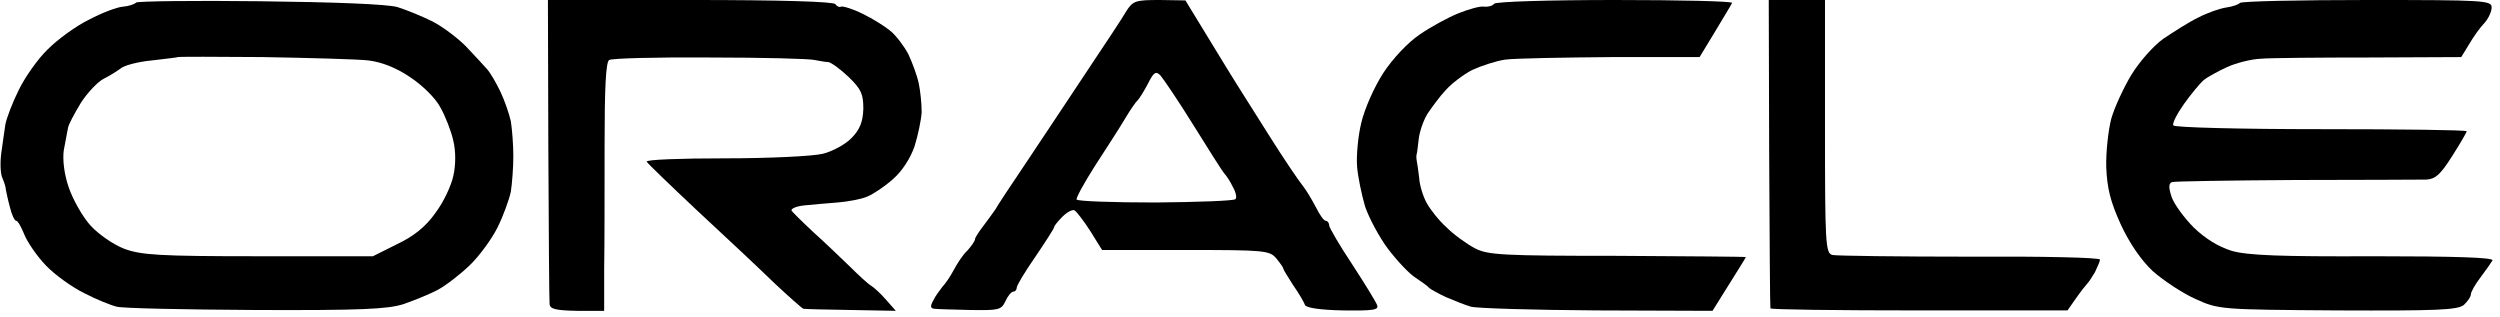
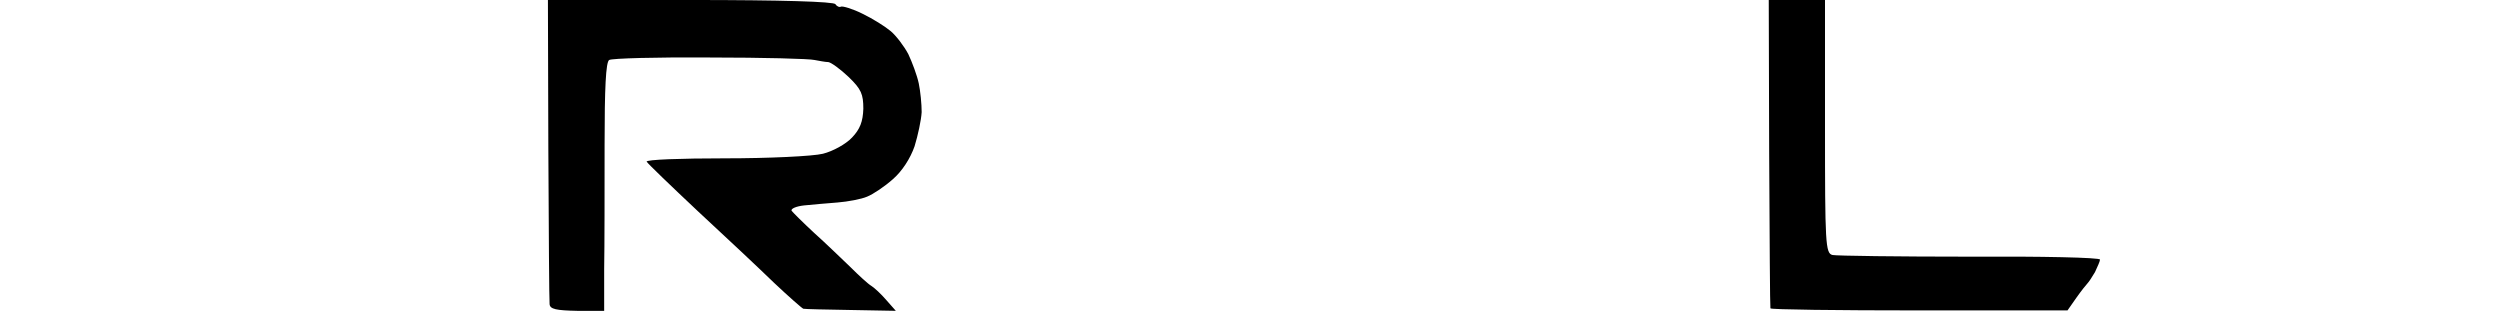
<svg xmlns="http://www.w3.org/2000/svg" version="1.0" width="600pt" height="76pt" viewBox="0 0 600 76" preserveAspectRatio="xMidYMid meet">
  <g transform="translate(0,76) scale(0.1,-0.1)" fill="currentColor" stroke="none">
-     <path d="M624 757 c-159 2 -293 0 -297 -3 -4 -4 -18 -9 -32 -10 -14 -1 -51 -15 -81 -31 -31 -15 -75 -47 -99 -71 -24 -23 -55 -67 -70 -98 -15 -30 -29 -67 -32 -82 -2 -15 -7 -46 -10 -70 -3 -23 -2 -50 3 -60 4 -9 8 -21 8 -27 1 -5 5 -25 10 -43 4 -17 11 -32 15 -32 4 0 12 -15 19 -32 7 -18 30 -52 52 -75 22 -23 64 -53 93 -67 29 -15 64 -29 77 -32 14 -4 164 -7 333 -8 253 -1 317 2 355 14 26 9 63 24 82 34 19 10 54 37 77 59 23 22 53 63 67 91 14 28 28 67 32 86 3 19 6 58 6 85 0 28 -3 65 -6 84 -4 18 -15 50 -25 71 -10 21 -24 45 -32 54 -8 9 -31 34 -51 55 -21 21 -57 48 -81 60 -24 12 -61 27 -83 34 -24 7 -152 12 -330 14z m8 -134 c111 -2 225 -5 252 -8 32 -4 66 -17 100 -40 29 -19 62 -51 73 -73 12 -21 26 -57 31 -80 6 -25 6 -58 0 -84 -5 -24 -24 -64 -43 -89 -23 -33 -52 -56 -92 -75 l-58 -29 -275 0 c-240 0 -281 3 -322 18 -26 10 -62 35 -81 56 -19 21 -42 62 -52 91 -11 32 -15 66 -12 89 4 20 8 43 10 53 1 9 16 36 31 61 16 25 41 51 55 58 14 7 33 19 41 25 8 7 42 16 75 19 33 4 61 7 62 8 1 1 93 1 205 0z" />
    <path d="M1657 760 l-342 0 1 -357 c1 -197 2 -365 3 -373 1 -12 16 -15 66 -16 l65 0 0 100 c1 56 1 190 1 298 0 137 3 199 11 204 6 4 115 7 242 6 127 0 240 -3 251 -6 11 -2 26 -5 33 -5 7 -1 29 -17 49 -36 30 -29 35 -41 35 -76 -1 -31 -8 -49 -27 -69 -15 -16 -46 -33 -70 -39 -24 -6 -130 -11 -235 -11 -106 0 -190 -3 -188 -8 2 -4 57 -57 123 -119 66 -61 148 -138 183 -172 35 -33 67 -61 70 -62 4 -1 55 -2 114 -3 l108 -2 -23 26 c-12 14 -28 29 -36 34 -7 4 -30 25 -50 45 -21 20 -59 57 -87 82 -27 25 -51 49 -54 53 -3 5 11 11 30 13 19 2 55 5 80 7 25 2 57 8 71 14 15 6 43 25 62 42 22 19 42 50 52 79 8 26 16 63 17 82 0 19 -3 50 -7 69 -4 19 -16 51 -25 70 -10 19 -29 44 -42 55 -13 11 -43 30 -68 42 -24 12 -48 19 -52 17 -3 -2 -9 0 -13 6 -4 6 -127 10 -348 10z" />
-     <path d="M2783 760 c-58 0 -64 -2 -80 -27 -9 -16 -53 -82 -97 -148 -44 -66 -108 -163 -143 -215 -35 -52 -69 -103 -75 -114 -7 -10 -21 -29 -30 -41 -10 -13 -18 -26 -18 -29 0 -4 -8 -16 -18 -27 -11 -10 -25 -32 -33 -47 -8 -15 -20 -33 -27 -40 -6 -8 -17 -22 -22 -33 -8 -14 -7 -19 2 -20 7 -1 46 -2 87 -3 68 -1 74 0 84 21 6 13 14 23 19 23 4 0 8 4 8 9 0 6 20 39 45 75 25 37 45 68 45 71 0 3 9 14 20 25 12 12 25 18 29 15 5 -3 22 -25 38 -50 l28 -45 200 0 c189 0 202 -1 218 -20 9 -11 17 -22 17 -25 0 -2 11 -20 24 -40 14 -20 26 -41 28 -47 3 -7 38 -12 91 -13 73 -1 87 1 82 13 -3 8 -30 52 -60 98 -30 45 -55 88 -55 93 0 6 -4 11 -8 11 -5 0 -15 15 -24 33 -9 17 -23 41 -32 52 -9 11 -45 64 -79 118 -34 54 -69 109 -77 122 -8 13 -40 64 -70 114 l-55 90 -62 1z m2 -181 c7 -8 43 -61 79 -119 36 -58 69 -110 74 -116 5 -5 15 -20 21 -33 7 -12 10 -26 6 -29 -4 -4 -90 -7 -191 -8 -102 0 -187 3 -190 7 -2 4 18 40 44 81 26 40 59 91 72 113 13 22 27 42 31 45 3 3 14 20 24 39 14 28 19 31 30 20z" />
-     <path d="M3876 760 c-160 0 -287 -4 -290 -9 -4 -5 -14 -8 -24 -7 -9 2 -37 -6 -62 -16 -25 -10 -67 -33 -93 -51 -28 -19 -64 -57 -87 -92 -22 -34 -45 -86 -53 -120 -8 -33 -12 -80 -10 -105 2 -25 11 -67 19 -95 9 -27 34 -74 55 -102 22 -29 52 -61 67 -70 15 -10 29 -20 32 -24 3 -3 21 -13 40 -22 19 -8 46 -19 60 -23 14 -4 150 -8 303 -9 l277 -1 40 64 c22 35 40 64 40 65 0 1 -138 2 -308 3 -276 0 -311 2 -342 18 -19 10 -50 32 -68 50 -19 17 -40 44 -48 59 -9 16 -17 43 -18 60 -2 18 -5 37 -6 42 -1 6 -1 12 0 15 1 3 3 19 5 37 2 17 11 44 21 60 10 15 29 41 43 56 14 16 43 38 64 49 22 10 58 22 80 25 23 3 137 5 254 6 l212 0 37 61 c20 34 39 64 41 69 2 4 -124 7 -281 7z" />
    <path d="M4312 760 l-67 0 1 -367 c1 -203 2 -370 3 -373 0 -3 161 -5 357 -5 l356 0 21 30 c12 17 24 32 27 35 3 3 11 15 18 27 6 13 12 26 12 30 0 5 -141 8 -312 7 -172 0 -321 2 -330 4 -17 4 -18 27 -18 308 l0 304 -68 0z" />
-     <path d="M5682 760 c-164 0 -302 -3 -306 -7 -4 -4 -18 -9 -33 -11 -14 -2 -44 -12 -67 -24 -23 -11 -60 -35 -84 -51 -24 -17 -58 -56 -77 -87 -18 -30 -40 -77 -48 -105 -7 -27 -13 -80 -12 -116 2 -51 10 -83 35 -138 21 -45 49 -86 77 -112 25 -22 70 -52 101 -66 57 -26 59 -26 342 -28 239 -1 288 1 303 13 9 8 17 20 17 25 0 6 10 24 23 41 13 17 26 36 29 41 4 7 -90 10 -285 10 -224 -1 -303 2 -341 13 -32 10 -63 29 -91 56 -23 23 -47 56 -53 73 -8 24 -7 33 1 36 7 2 140 4 297 5 157 0 297 1 313 1 22 1 34 12 62 56 19 30 35 57 35 60 0 3 -157 5 -349 5 -193 0 -352 4 -355 9 -3 5 9 28 26 52 17 24 39 50 47 57 9 7 34 21 56 31 22 10 58 19 80 20 22 2 140 3 261 3 l221 1 19 31 c10 17 26 40 36 50 10 11 18 28 18 38 0 17 -17 18 -298 18z" />
  </g>
</svg>